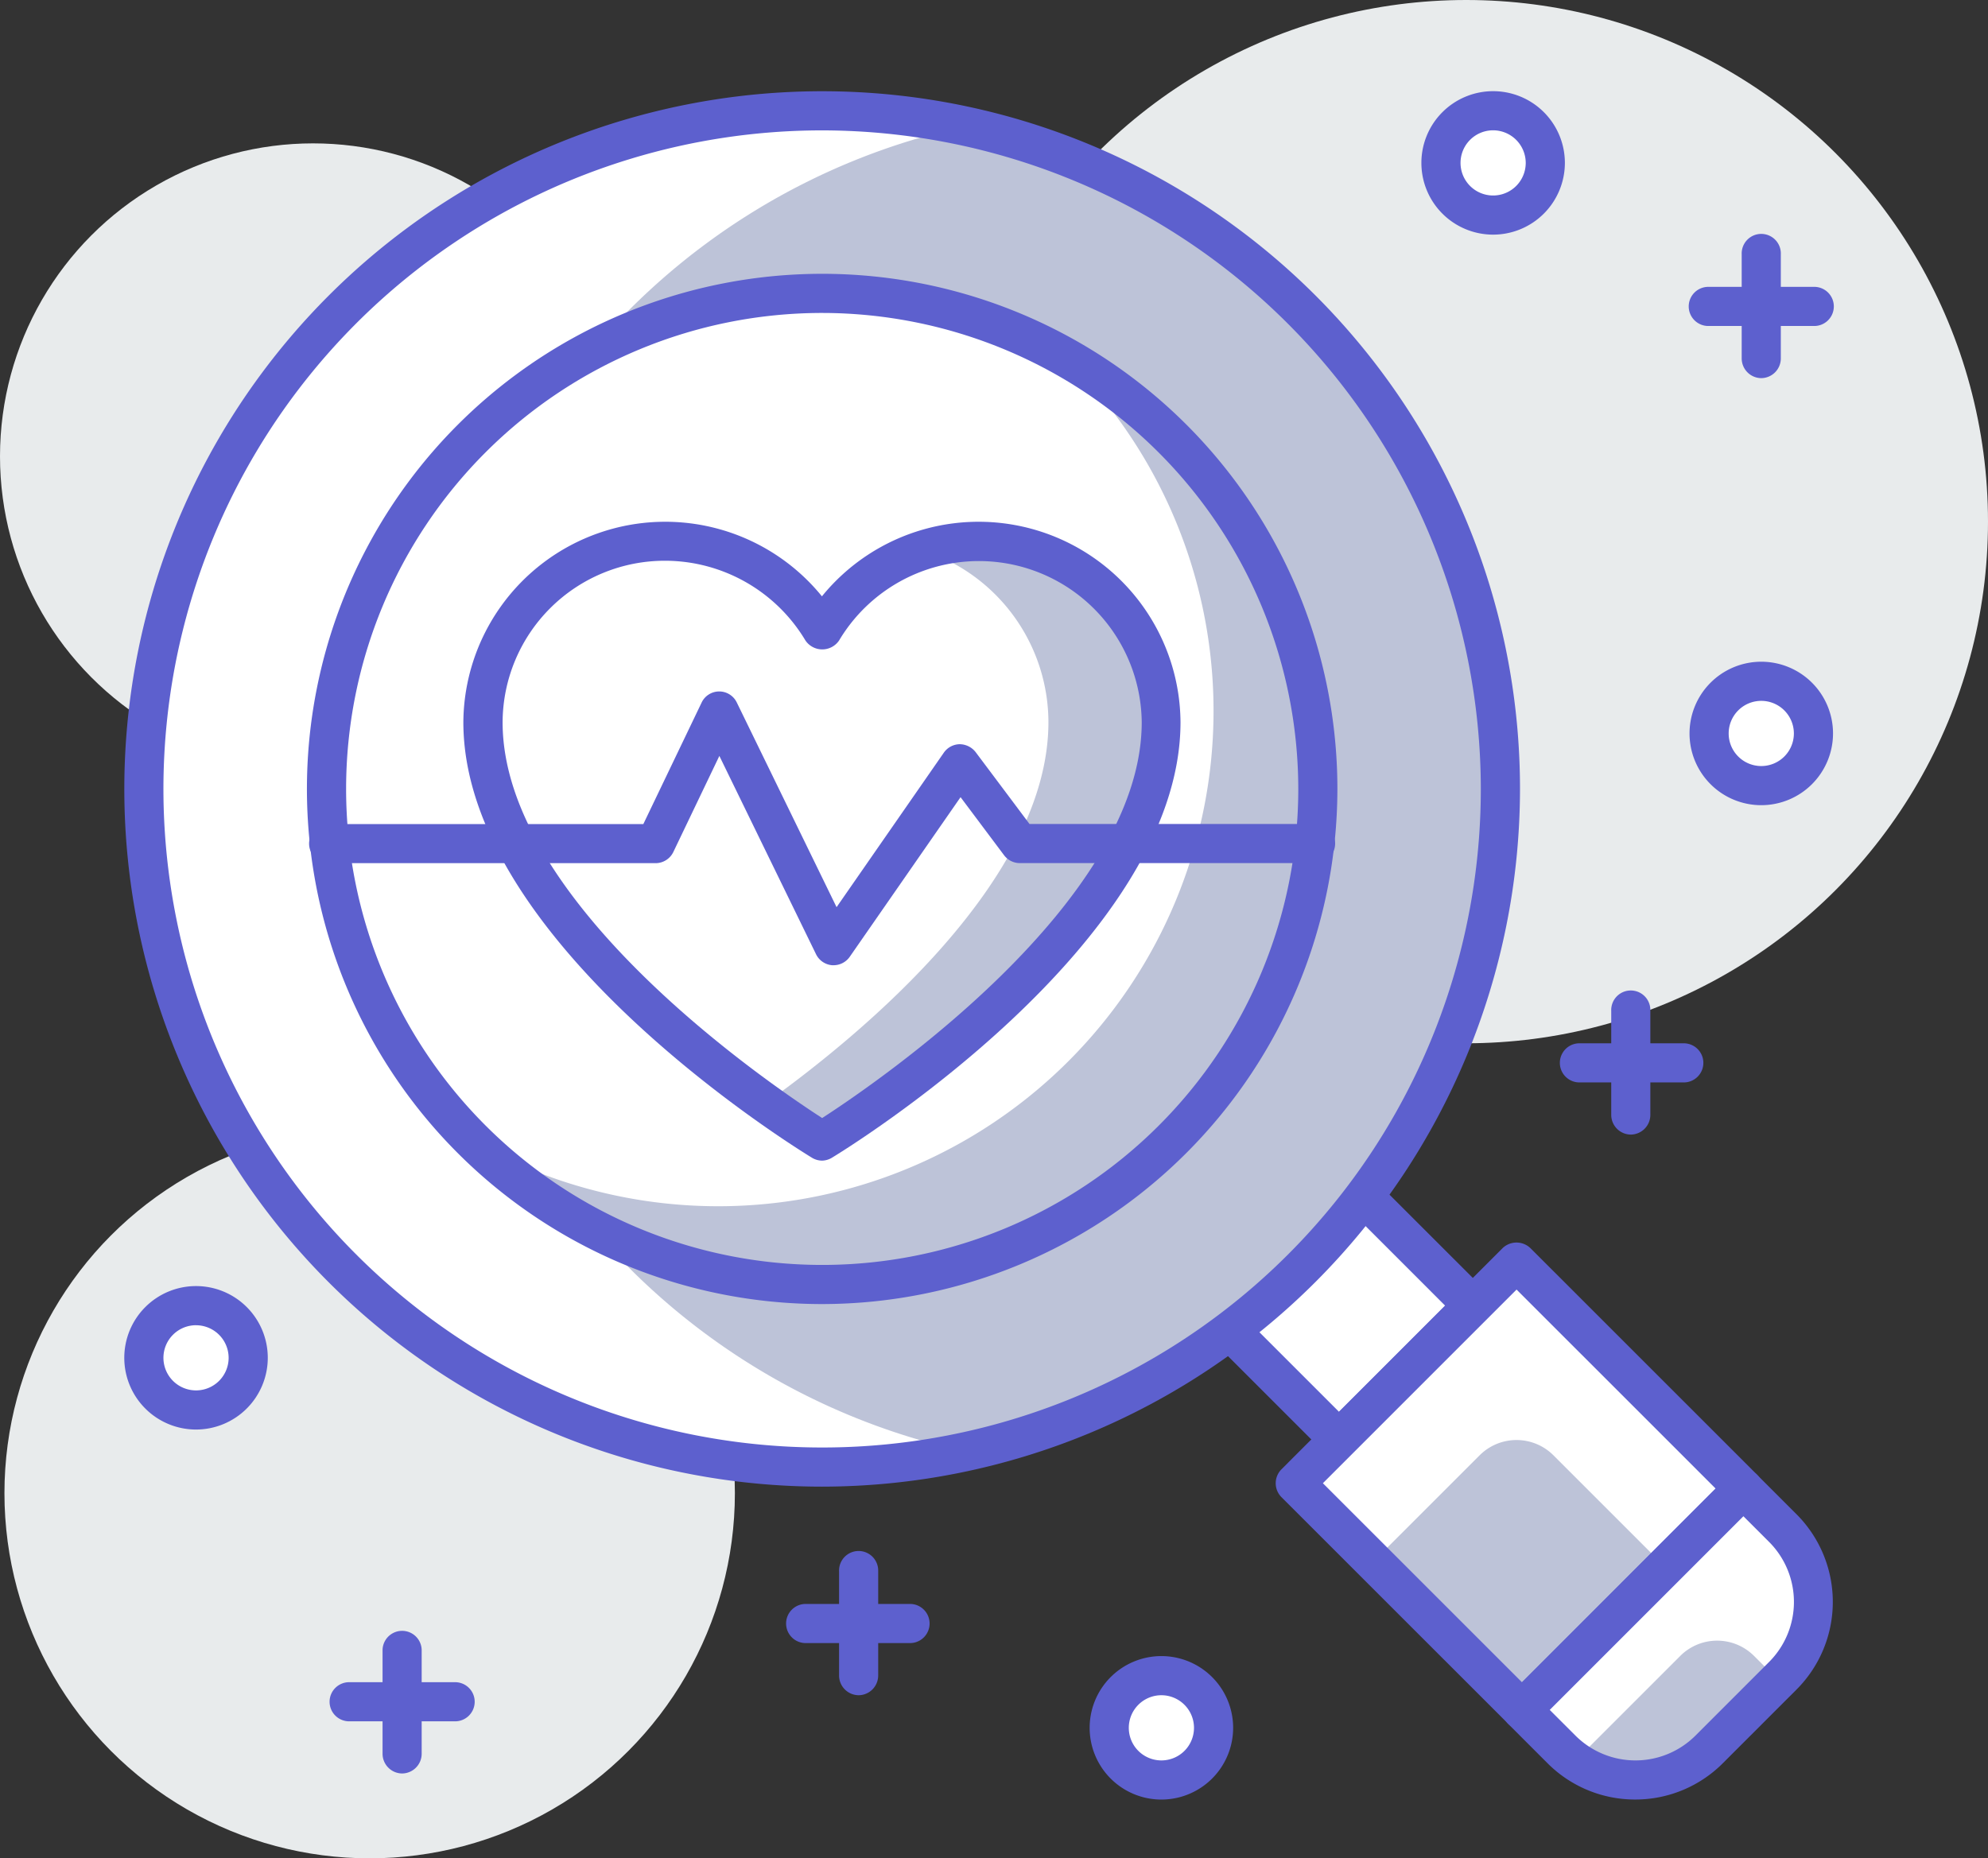
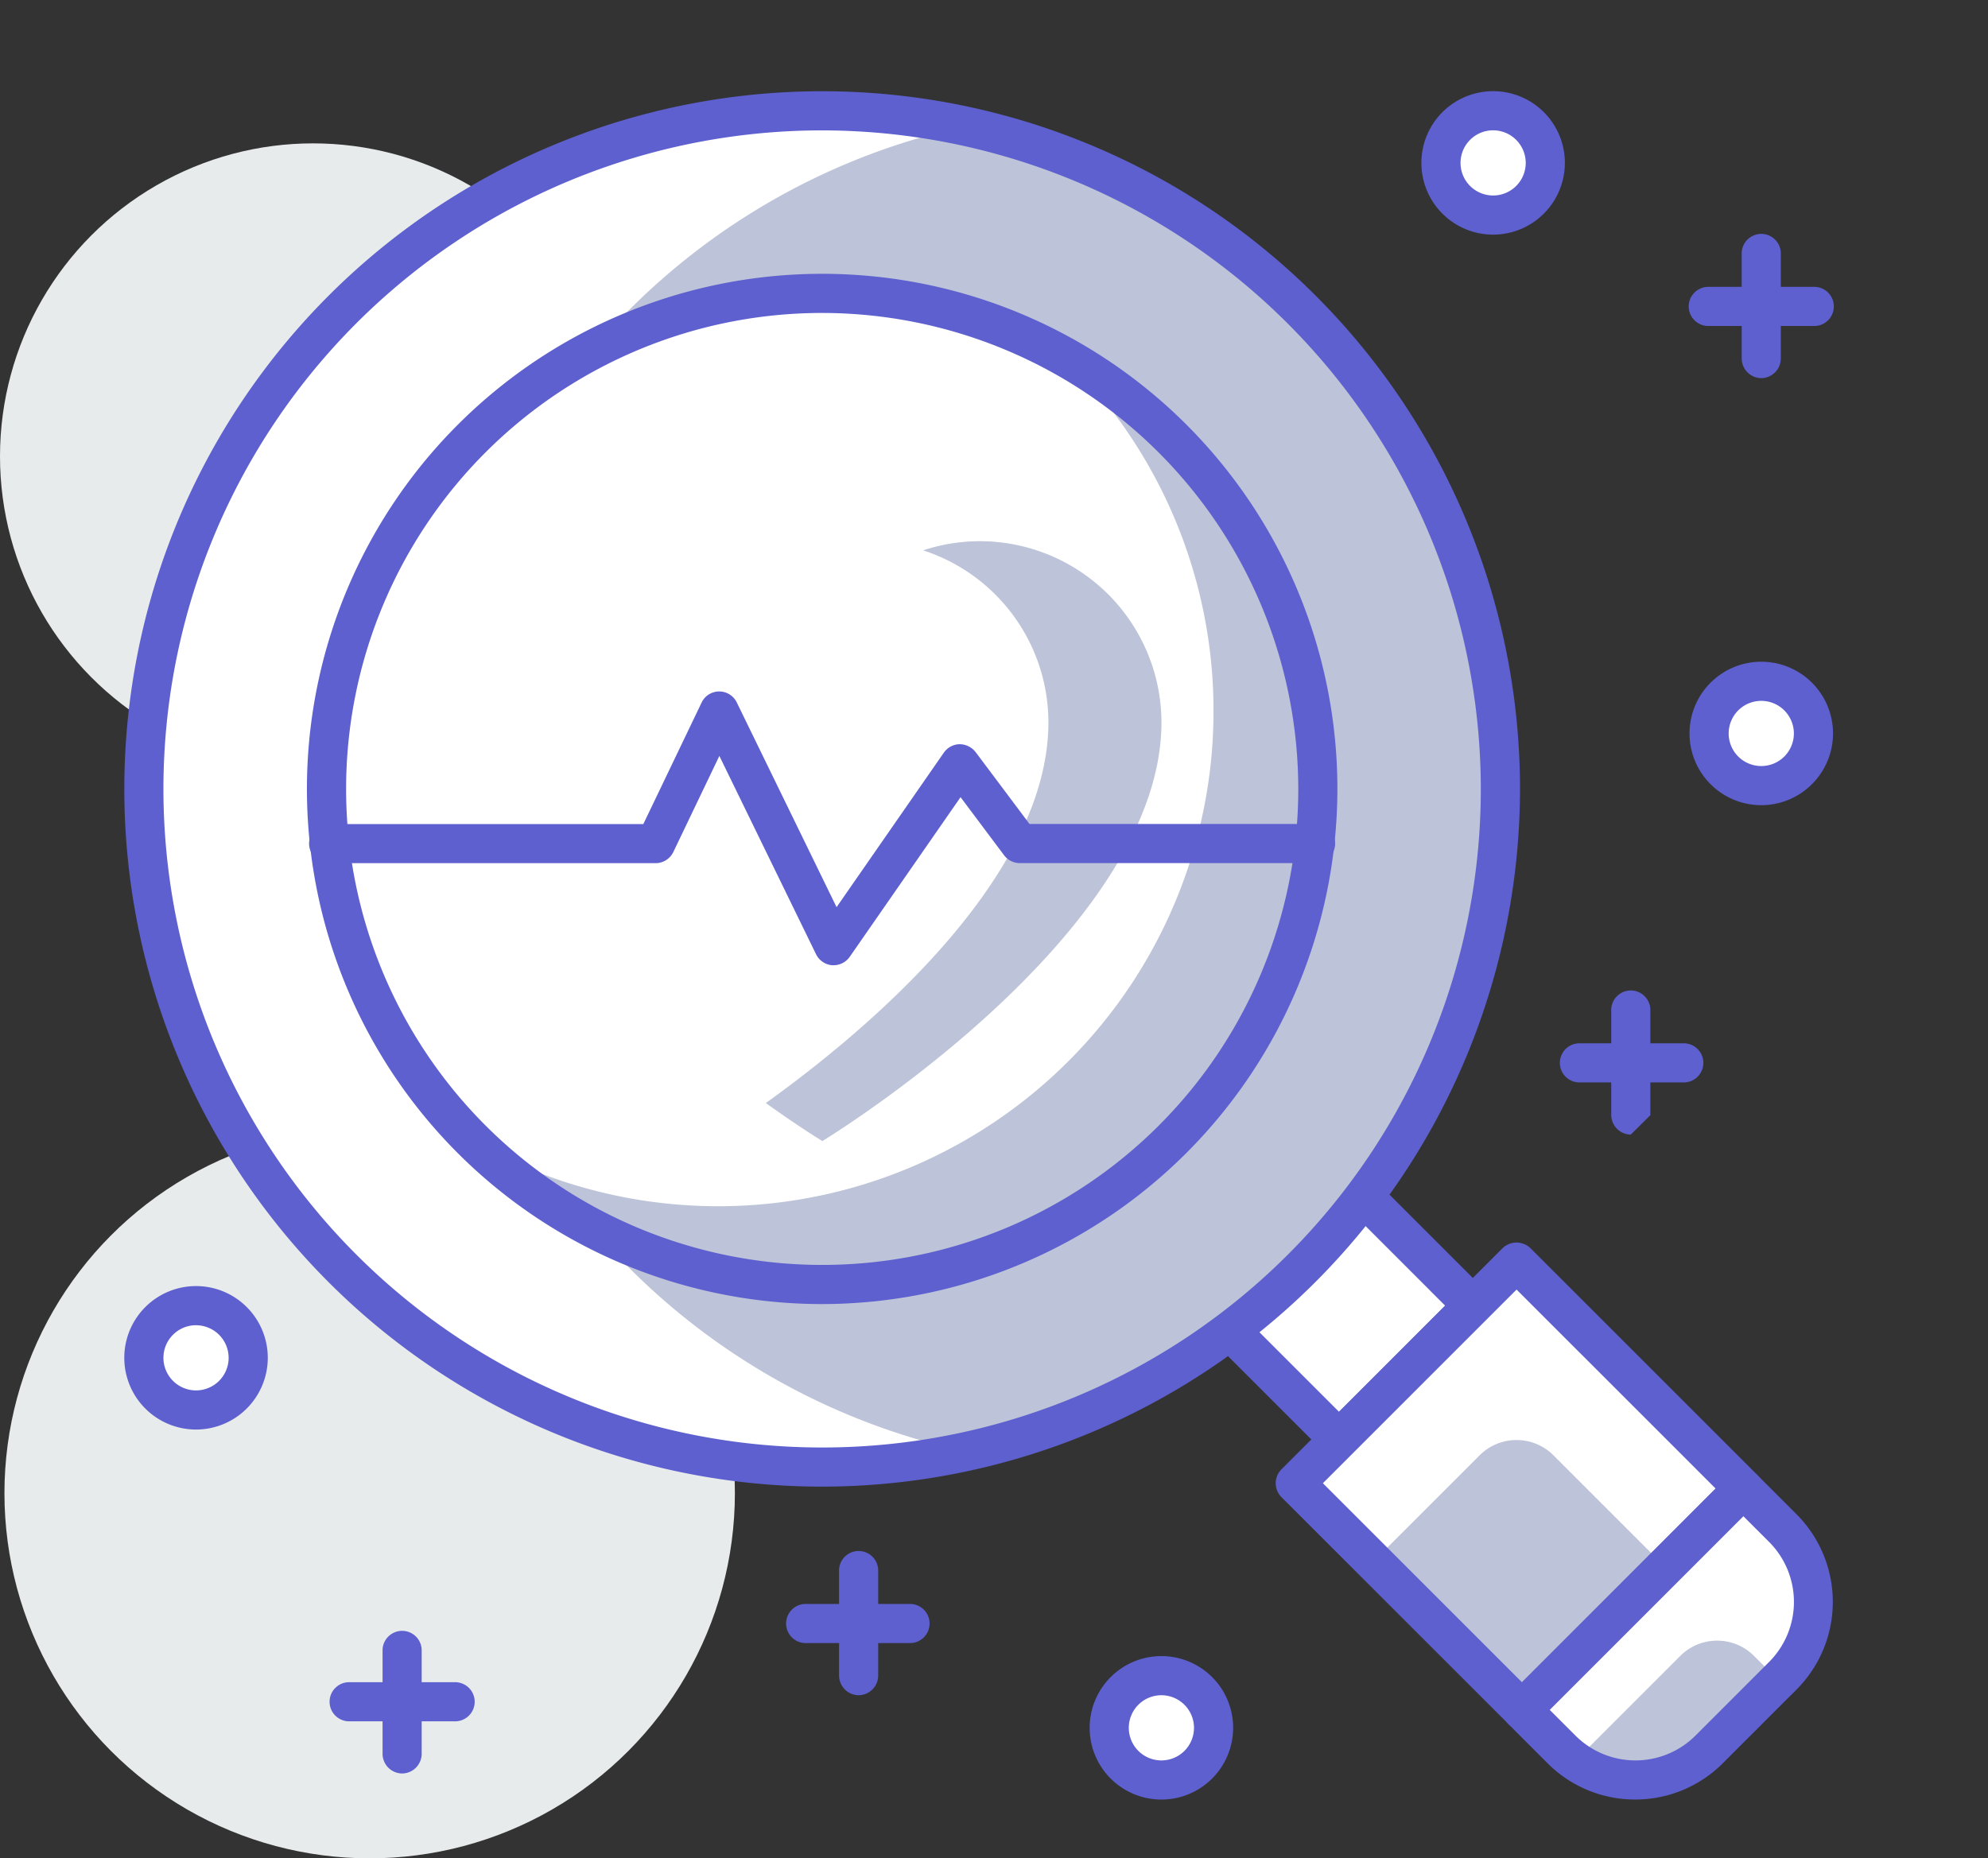
<svg xmlns="http://www.w3.org/2000/svg" width="60.431" height="56.501" viewBox="0 0 60.431 56.501">
  <rect x="0" y="0" width="60.431" height="56.501" fill="#333333" stroke="none" />
  <g id="Artwork_15" data-name="Artwork 15" transform="translate(30.216 28.25)">
    <g id="Group_55" data-name="Group 55" transform="translate(-30.216 -28.25)">
      <circle id="Ellipse_27" data-name="Ellipse 27" cx="11.102" cy="11.102" r="11.102" transform="translate(0.135 34.297)" fill="#e8ebec" />
      <circle id="Ellipse_28" data-name="Ellipse 28" cx="9.516" cy="9.516" r="9.516" transform="translate(0 4.359)" fill="#e8ebec" />
-       <circle id="Ellipse_29" data-name="Ellipse 29" cx="15.86" cy="15.86" r="15.86" transform="translate(28.711)" fill="#e8ebec" />
      <g id="Group_54" data-name="Group 54" transform="translate(3.778 2.773)">
        <rect id="Rectangle_50" data-name="Rectangle 50" width="5.753" height="5.753" transform="translate(32.855 36.925) rotate(-45)" fill="#fff" />
        <path id="Path_155" data-name="Path 155" d="M50.109,53.507a.593.593,0,0,1-.42-.174l-4.068-4.068a.6.6,0,0,1,0-.841l4.068-4.069a.612.612,0,0,1,.841,0L54.6,48.424a.6.6,0,0,1,0,.841l-4.068,4.068A.591.591,0,0,1,50.109,53.507Zm-3.227-4.663,3.227,3.227,3.227-3.227-3.227-3.227Z" transform="translate(-13.185 -11.92)" fill="#5d60ce" />
        <rect id="Rectangle_51" data-name="Rectangle 51" width="9.516" height="9.746" transform="matrix(0.707, -0.707, 0.707, 0.707, 35.593, 42.324)" fill="#fff" />
        <path id="Rectangle_52" data-name="Rectangle 52" d="M0,0H4.565A1.586,1.586,0,0,1,6.151,1.586v4.8a0,0,0,0,1,0,0H0a0,0,0,0,1,0,0V0A0,0,0,0,1,0,0Z" transform="translate(37.972 44.702) rotate(-44.999)" fill="#bdc3d8" />
        <path id="Path_156" data-name="Path 156" d="M56.386,62.445a.6.6,0,0,1-.42-.174l-6.893-6.892a.6.6,0,0,1,0-.841L55.8,47.808a.612.612,0,0,1,.841,0L63.534,54.7a.593.593,0,0,1,0,.841L56.806,62.27A.6.6,0,0,1,56.386,62.445Zm-6.051-7.487,6.051,6.051,5.887-5.889L56.222,49.07Z" transform="translate(-13.9 -12.635)" fill="#5d60ce" />
        <path id="Path_157" data-name="Path 157" d="M66.271,62.762l-2.243,2.243a3.172,3.172,0,0,1-4.486,0l-1.2-1.2,6.729-6.729,1.2,1.2A3.173,3.173,0,0,1,66.271,62.762Z" transform="translate(-15.854 -14.587)" fill="#fff" />
        <path id="Path_158" data-name="Path 158" d="M65.4,62.161l.739.737.136-.136a3.173,3.173,0,0,0,0-4.485l-1.2-1.2L58.339,63.8l1.2,1.2a3.165,3.165,0,0,0,.423.345l3.189-3.189A1.586,1.586,0,0,1,65.4,62.161Z" transform="translate(-15.854 -14.587)" fill="#fff" />
        <path id="Path_159" data-name="Path 159" d="M64.452,66.212l2.107-2.107-.739-.737a1.586,1.586,0,0,0-2.243,0l-3.189,3.189A3.166,3.166,0,0,0,64.452,66.212Z" transform="translate(-16.279 -15.794)" fill="#bdc3d8" />
        <path id="Path_160" data-name="Path 160" d="M61.63,66.372a3.756,3.756,0,0,1-2.664-1.1l-1.2-1.2a.6.6,0,0,1,0-.841L64.492,56.5a.594.594,0,0,1,.841,0l1.2,1.2a3.771,3.771,0,0,1,0,5.327h0l-2.243,2.243A3.756,3.756,0,0,1,61.63,66.372Zm-2.6-2.725.783.783a2.582,2.582,0,0,0,3.645,0L65.7,62.187a2.583,2.583,0,0,0,0-3.645l-.783-.783Zm7.091-1.04h0Z" transform="translate(-15.699 -14.432)" fill="#5d60ce" />
        <circle id="Ellipse_30" data-name="Ellipse 30" cx="20.618" cy="20.618" r="20.618" transform="translate(0.595 0.596)" fill="#fff" />
        <path id="Path_161" data-name="Path 161" d="M49.028,24.989A20.621,20.621,0,0,0,32.772,4.838a20.618,20.618,0,0,0,0,40.3A20.621,20.621,0,0,0,49.028,24.989Z" transform="translate(-7.197 -3.775)" fill="#bdc3d8" />
        <circle id="Ellipse_31" data-name="Ellipse 31" cx="15.067" cy="15.067" r="15.067" transform="translate(6.146 6.147)" fill="#fff" />
        <path id="Path_162" data-name="Path 162" d="M36.135,13.688A15.059,15.059,0,0,1,18.219,37.575,15.062,15.062,0,1,0,36.135,13.688Z" transform="translate(-7.549 -5.607)" fill="#bdc3d8" />
        <path id="Path_163" data-name="Path 163" d="M27.428,41.822A15.662,15.662,0,1,1,43.089,26.161,15.679,15.679,0,0,1,27.428,41.822Zm0-30.134A14.472,14.472,0,1,0,41.9,26.161,14.488,14.488,0,0,0,27.428,11.688Z" transform="translate(-6.213 -4.946)" fill="#5d60ce" />
        <path id="Path_164" data-name="Path 164" d="M25.979,45.924A21.213,21.213,0,1,1,47.191,24.712,21.237,21.237,0,0,1,25.979,45.924Zm0-41.236A20.023,20.023,0,1,0,46,24.712,20.046,20.046,0,0,0,25.979,4.688Z" transform="translate(-4.764 -3.497)" fill="#5d60ce" />
        <path id="Path_165" data-name="Path 165" d="M39.134,26.252a5.544,5.544,0,0,0-10.309-2.791,5.544,5.544,0,0,0-10.309,2.791c0,6.483,10.309,12.737,10.309,12.737S39.134,32.735,39.134,26.252Z" transform="translate(-7.611 -7.068)" fill="#fff" />
        <path id="Path_166" data-name="Path 166" d="M35.836,20.75a5.506,5.506,0,0,0-1.7.278,5.506,5.506,0,0,1,3.809,5.223c0,4.8-5.66,9.481-8.591,11.581,1.025.734,1.718,1.156,1.718,1.156s10.309-6.254,10.309-12.737A5.522,5.522,0,0,0,35.836,20.75Z" transform="translate(-9.853 -7.068)" fill="#bdc3d8" />
-         <path id="Path_167" data-name="Path 167" d="M28.67,39.428a.6.6,0,0,1-.308-.086c-.433-.264-10.6-6.506-10.6-13.246a6.137,6.137,0,0,1,10.9-3.825,6.137,6.137,0,0,1,10.9,3.825c0,6.74-10.163,12.982-10.6,13.246A.6.6,0,0,1,28.67,39.428ZM23.9,21.189A4.932,4.932,0,0,0,18.955,26.1c0,5.466,8.026,10.942,9.714,12.033,1.687-1.092,9.714-6.572,9.714-12.033a4.949,4.949,0,0,0-9.2-2.486.618.618,0,0,1-1.022,0A4.977,4.977,0,0,0,23.9,21.189Z" transform="translate(-7.455 -6.913)" fill="#5d60ce" />
        <path id="Path_168" data-name="Path 168" d="M27.8,34.835l-.046,0a.6.6,0,0,1-.488-.332l-2.94-6.032-1.4,2.923a.6.6,0,0,1-.536.338H12.474a.595.595,0,1,1,0-1.189h9.541l1.772-3.695a.592.592,0,0,1,.534-.337h0a.592.592,0,0,1,.534.334l3.034,6.225,3.262-4.7a.6.6,0,0,1,.477-.255.621.621,0,0,1,.487.239l1.639,2.187h8.671a.595.595,0,1,1,0,1.189H33.458a.6.6,0,0,1-.477-.239l-1.323-1.766-3.369,4.854A.6.6,0,0,1,27.8,34.835Z" transform="translate(-6.237 -8.261)" fill="#5d60ce" />
        <circle id="Ellipse_32" data-name="Ellipse 32" cx="1.586" cy="1.586" r="1.586" transform="translate(0.594 36.925)" fill="#fff" />
        <path id="Path_169" data-name="Path 169" d="M6.945,53.671a2.181,2.181,0,1,1,2.181-2.181A2.183,2.183,0,0,1,6.945,53.671Zm0-3.172a.991.991,0,1,0,.991.991A.992.992,0,0,0,6.945,50.5Z" transform="translate(-4.764 -12.98)" fill="#5d60ce" />
        <circle id="Ellipse_33" data-name="Ellipse 33" cx="1.586" cy="1.586" r="1.586" transform="translate(29.939 48.175)" fill="#fff" />
        <path id="Path_170" data-name="Path 170" d="M43.95,67.858a2.181,2.181,0,1,1,2.181-2.181A2.182,2.182,0,0,1,43.95,67.858Zm0-3.172a.991.991,0,1,0,.991.991A.992.992,0,0,0,43.95,64.686Z" transform="translate(-12.424 -15.917)" fill="#5d60ce" />
        <circle id="Ellipse_34" data-name="Ellipse 34" cx="1.586" cy="1.586" r="1.586" transform="translate(48.173 17.942)" fill="#fff" />
        <path id="Path_171" data-name="Path 171" d="M66.945,29.733a2.181,2.181,0,1,1,2.181-2.181A2.183,2.183,0,0,1,66.945,29.733Zm0-3.172a.991.991,0,1,0,.991.991A.992.992,0,0,0,66.945,26.561Z" transform="translate(-17.184 -8.025)" fill="#5d60ce" />
        <circle id="Ellipse_35" data-name="Ellipse 35" cx="1.586" cy="1.586" r="1.586" transform="translate(40.024 0.595)" fill="#fff" />
        <path id="Path_172" data-name="Path 172" d="M56.667,7.858a2.181,2.181,0,1,1,2.181-2.181A2.183,2.183,0,0,1,56.667,7.858Zm0-3.172a.991.991,0,1,0,.991.991A.993.993,0,0,0,56.667,4.686Z" transform="translate(-15.057 -3.497)" fill="#5d60ce" />
        <path id="Path_173" data-name="Path 173" d="M33.931,62.686H30.759a.595.595,0,1,1,0-1.189h3.172a.595.595,0,0,1,0,1.189Z" transform="translate(-10.022 -15.503)" fill="#5d60ce" />
        <path id="Path_174" data-name="Path 174" d="M32.759,63.858a.6.6,0,0,1-.595-.595V60.092a.595.595,0,1,1,1.189,0v3.172A.6.6,0,0,1,32.759,63.858Z" transform="translate(-10.436 -15.089)" fill="#5d60ce" />
        <path id="Path_175" data-name="Path 175" d="M63.53,41.19H60.358a.595.595,0,0,1,0-1.189H63.53a.595.595,0,1,1,0,1.189Z" transform="translate(-16.149 -11.053)" fill="#5d60ce" />
-         <path id="Path_176" data-name="Path 176" d="M62.358,42.362a.6.6,0,0,1-.595-.595V38.6a.595.595,0,1,1,1.189,0v3.172A.6.6,0,0,1,62.358,42.362Z" transform="translate(-16.563 -10.639)" fill="#5d60ce" />
+         <path id="Path_176" data-name="Path 176" d="M62.358,42.362a.6.6,0,0,1-.595-.595V38.6a.595.595,0,1,1,1.189,0v3.172Z" transform="translate(-16.563 -10.639)" fill="#5d60ce" />
        <path id="Path_177" data-name="Path 177" d="M68.531,12.188H65.359a.595.595,0,1,1,0-1.189h3.172a.595.595,0,1,1,0,1.189Z" transform="translate(-17.184 -5.05)" fill="#5d60ce" />
        <path id="Path_178" data-name="Path 178" d="M67.359,13.36a.6.6,0,0,1-.595-.595V9.594a.595.595,0,1,1,1.189,0v3.172A.6.6,0,0,1,67.359,13.36Z" transform="translate(-17.598 -4.636)" fill="#5d60ce" />
        <path id="Path_179" data-name="Path 179" d="M16.431,65.686H13.259a.595.595,0,1,1,0-1.189h3.172a.595.595,0,1,1,0,1.189Z" transform="translate(-6.399 -16.124)" fill="#5d60ce" />
        <path id="Path_180" data-name="Path 180" d="M15.259,66.858a.6.6,0,0,1-.595-.595V63.092a.595.595,0,0,1,1.189,0v3.172A.6.6,0,0,1,15.259,66.858Z" transform="translate(-6.813 -15.71)" fill="#5d60ce" />
      </g>
    </g>
  </g>
</svg>